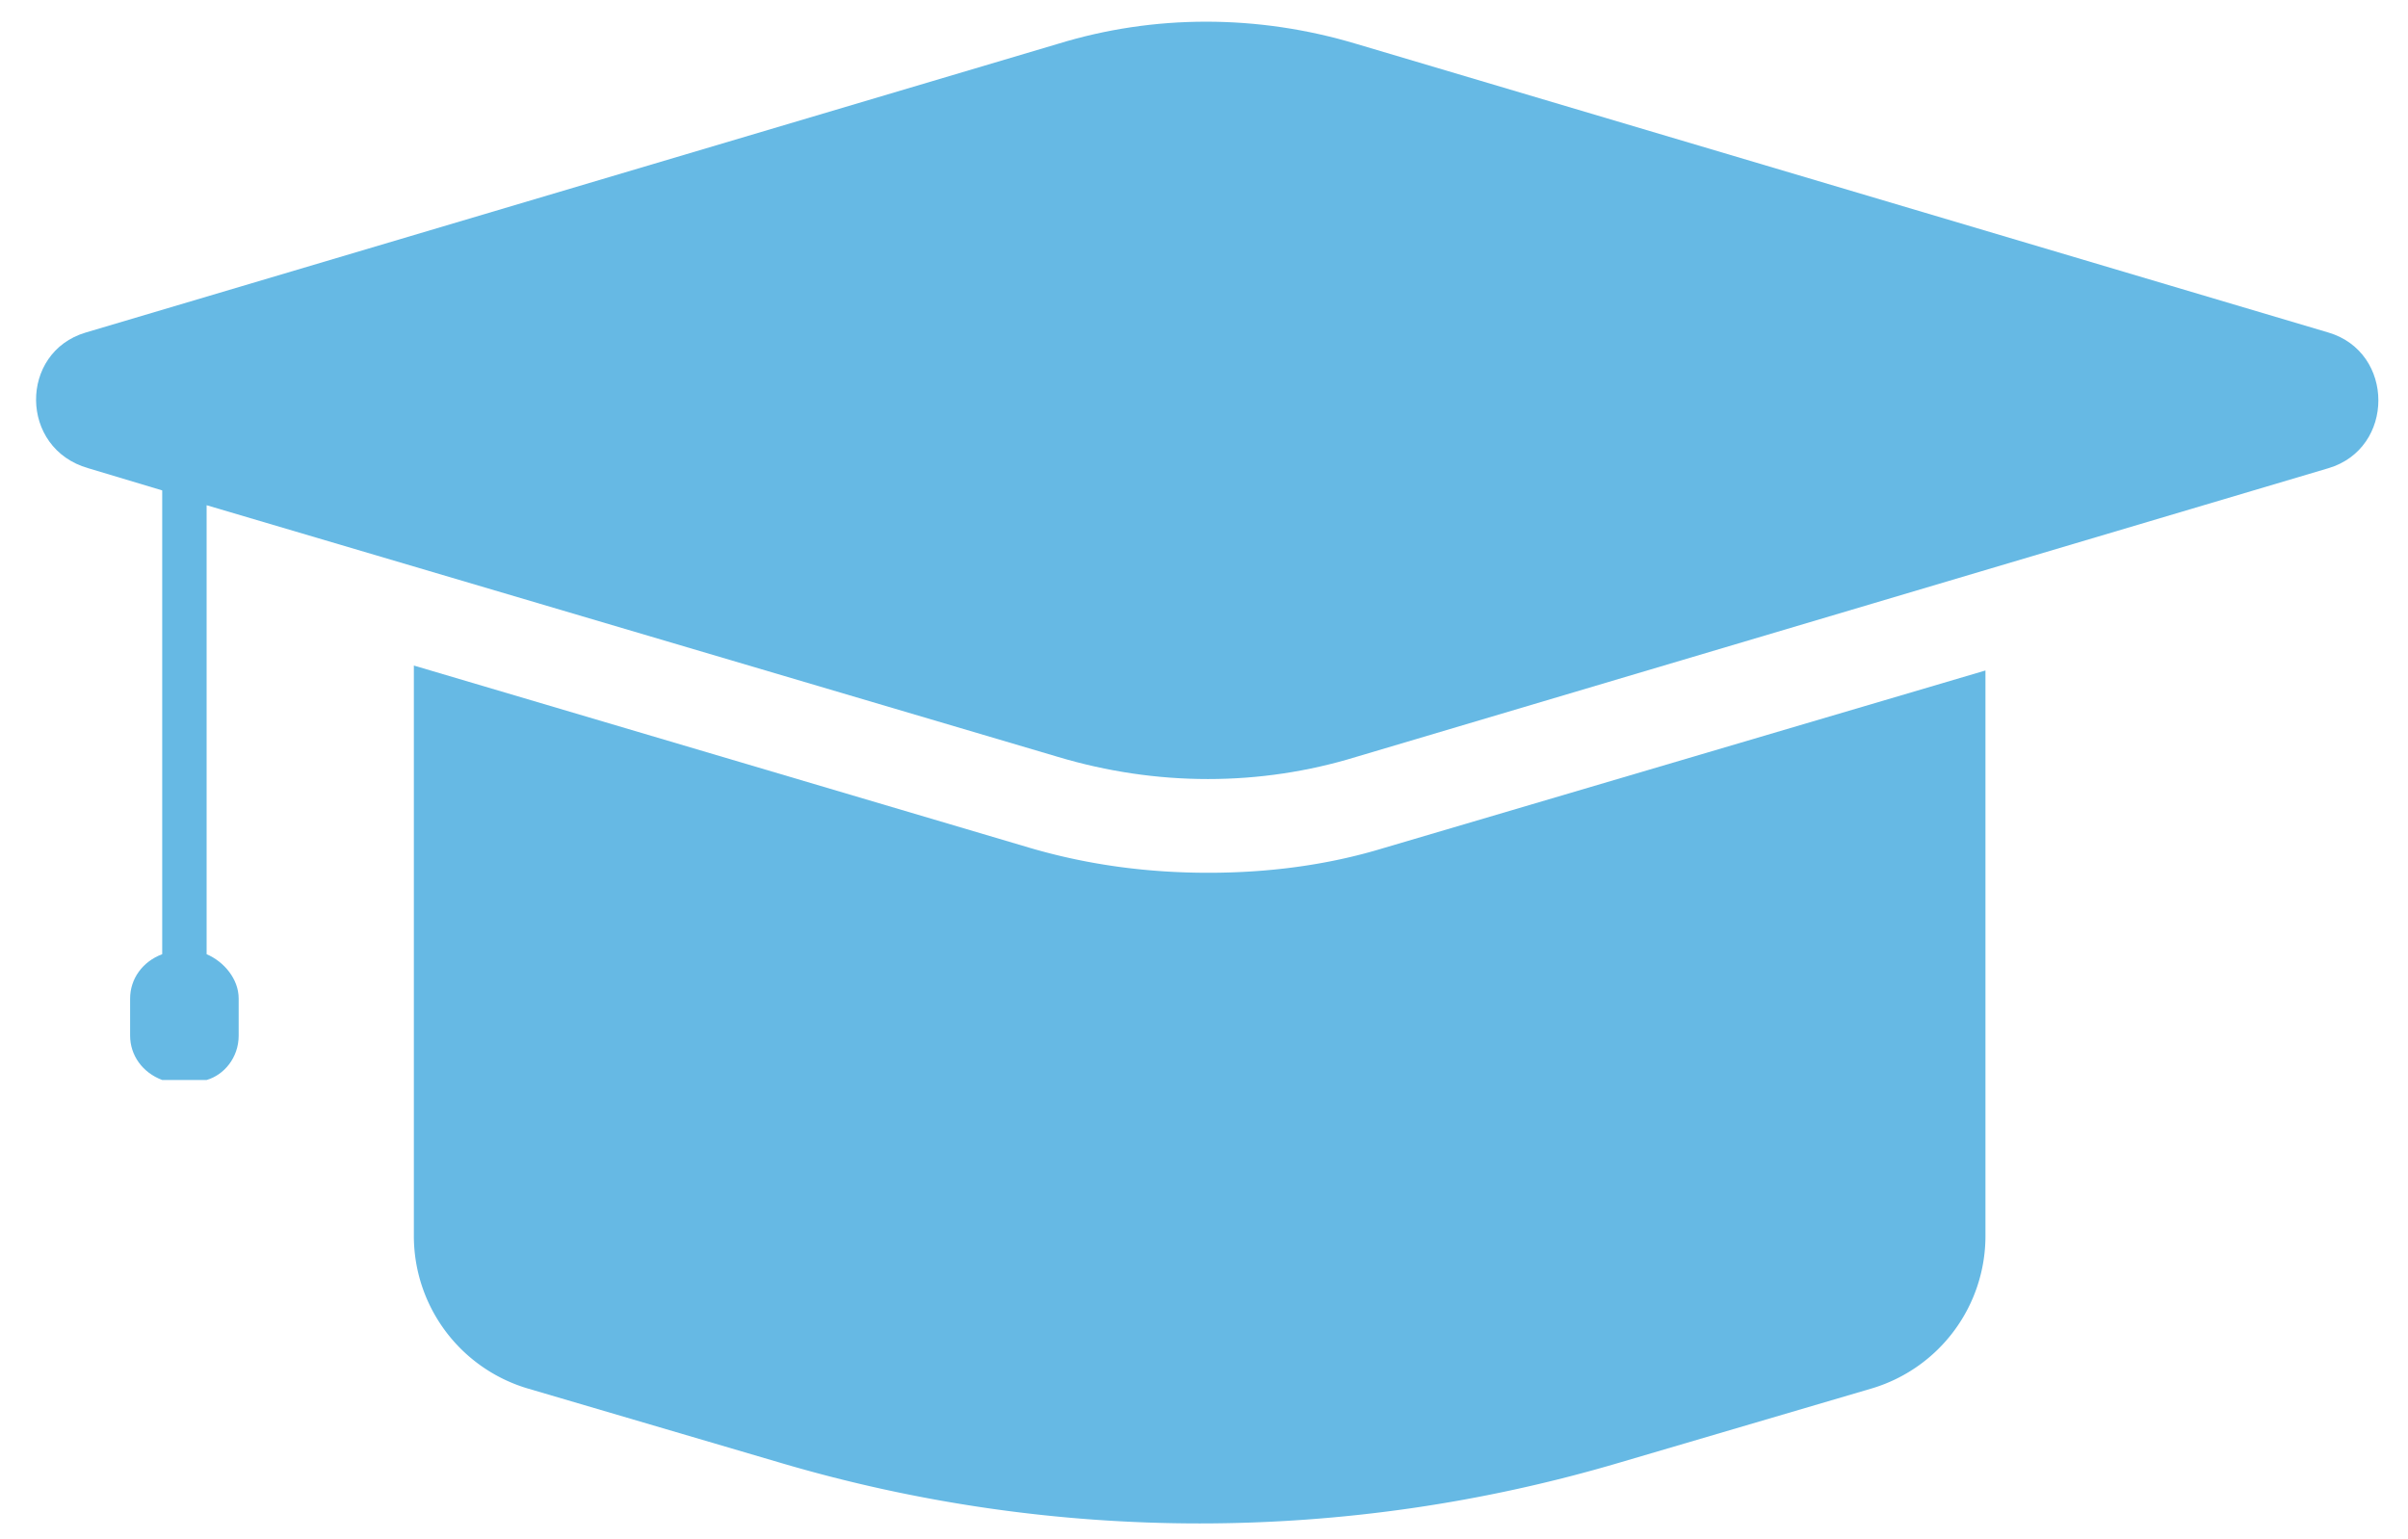
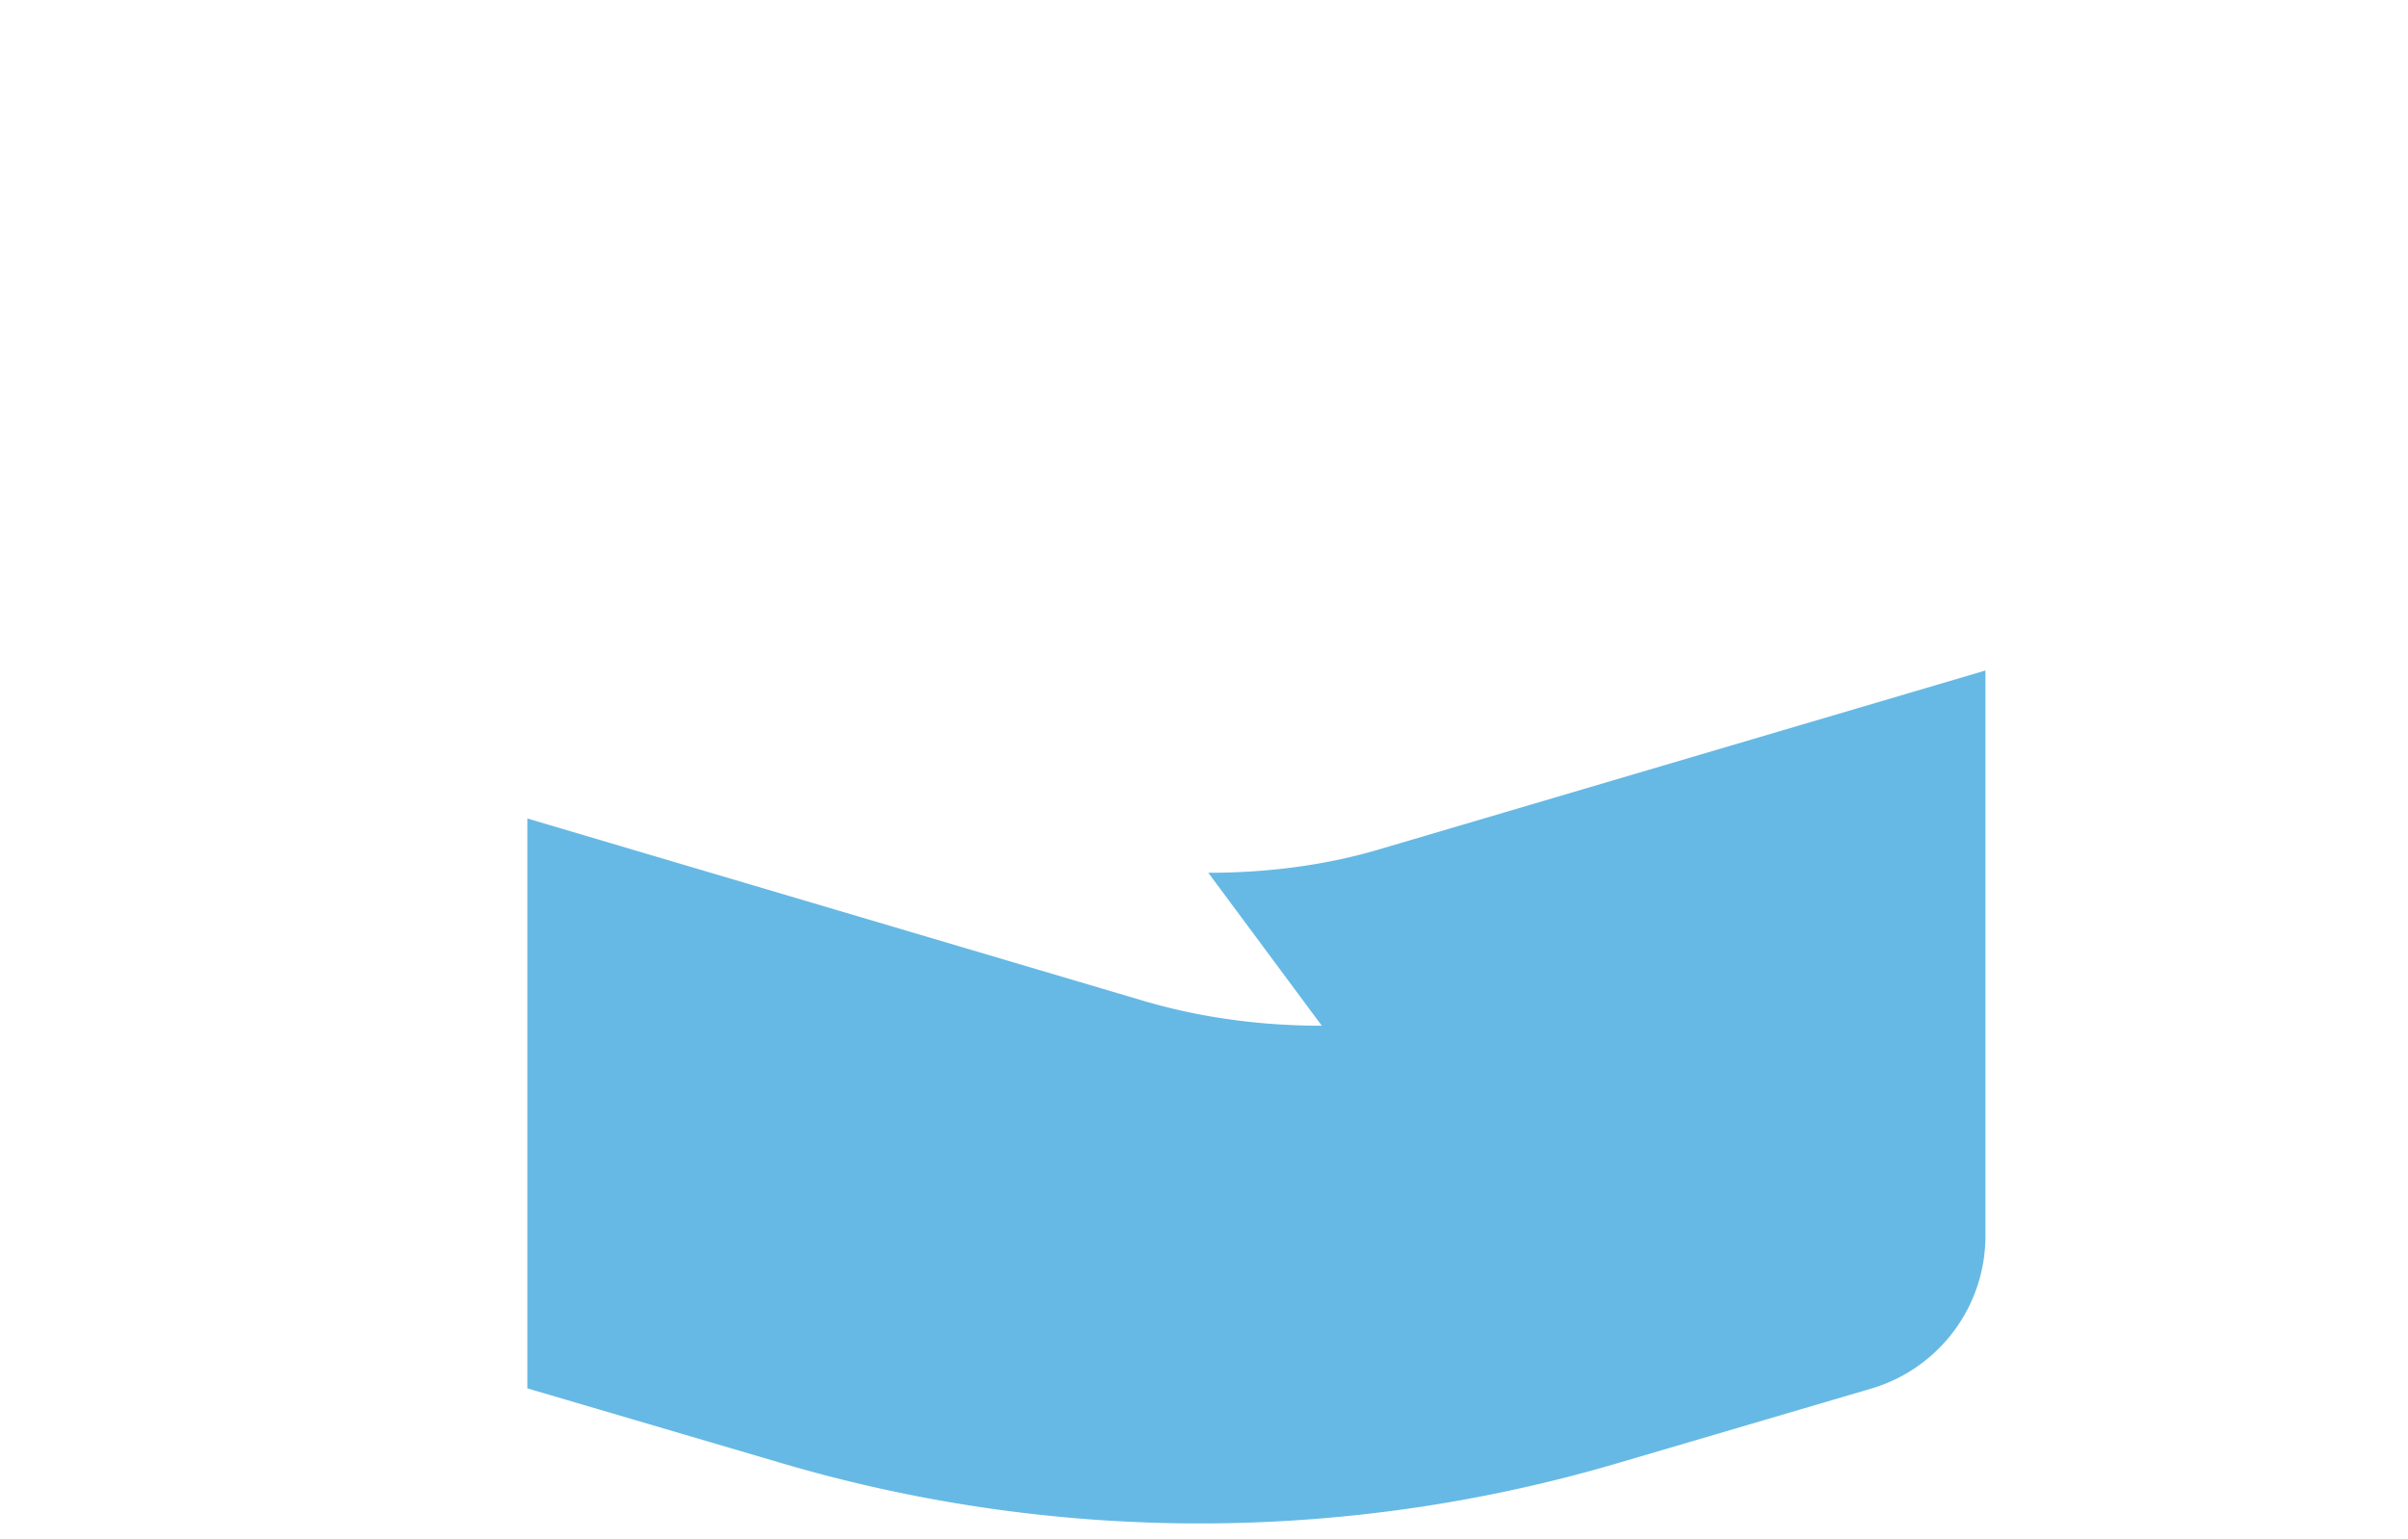
<svg xmlns="http://www.w3.org/2000/svg" height="39" viewBox="0 0 61 39" width="61">
  <g fill="#66b9e4" fill-rule="evenodd">
-     <path d="m30.609 22.112c1.5 0 3-.187 4.437-.625l15.25-4.5v14.313a4.032 4.032 0 0 1 -2.875 3.875l-6.375 1.875a37.478 37.478 0 0 1 -21.312 0l-6.375-1.875a4.032 4.032 0 0 1 -2.875-3.875v-14.438l15.625 4.625c1.5.438 3 .625 4.5.625z" />
-     <path d="m2.171 8.425 24.625-7.313c2.438-.75 5.063-.75 7.563 0l24.625 7.313c1.687.5 1.687 2.937 0 3.437l-24.625 7.313c-2.438.75-5.063.75-7.563 0l-21.562-6.375v11.375c.437.187.812.625.812 1.125v.937c0 .563-.375 1-.812 1.125h-1.125c-.5-.187-.813-.625-.813-1.125v-.937c0-.5.313-.938.813-1.125v-11.75l-1.875-.563c-1.75-.5-1.75-2.937-.063-3.437z" />
+     <path d="m30.609 22.112c1.5 0 3-.187 4.437-.625l15.25-4.5v14.313a4.032 4.032 0 0 1 -2.875 3.875l-6.375 1.875a37.478 37.478 0 0 1 -21.312 0l-6.375-1.875v-14.438l15.625 4.625c1.5.438 3 .625 4.5.625z" />
  </g>
</svg>